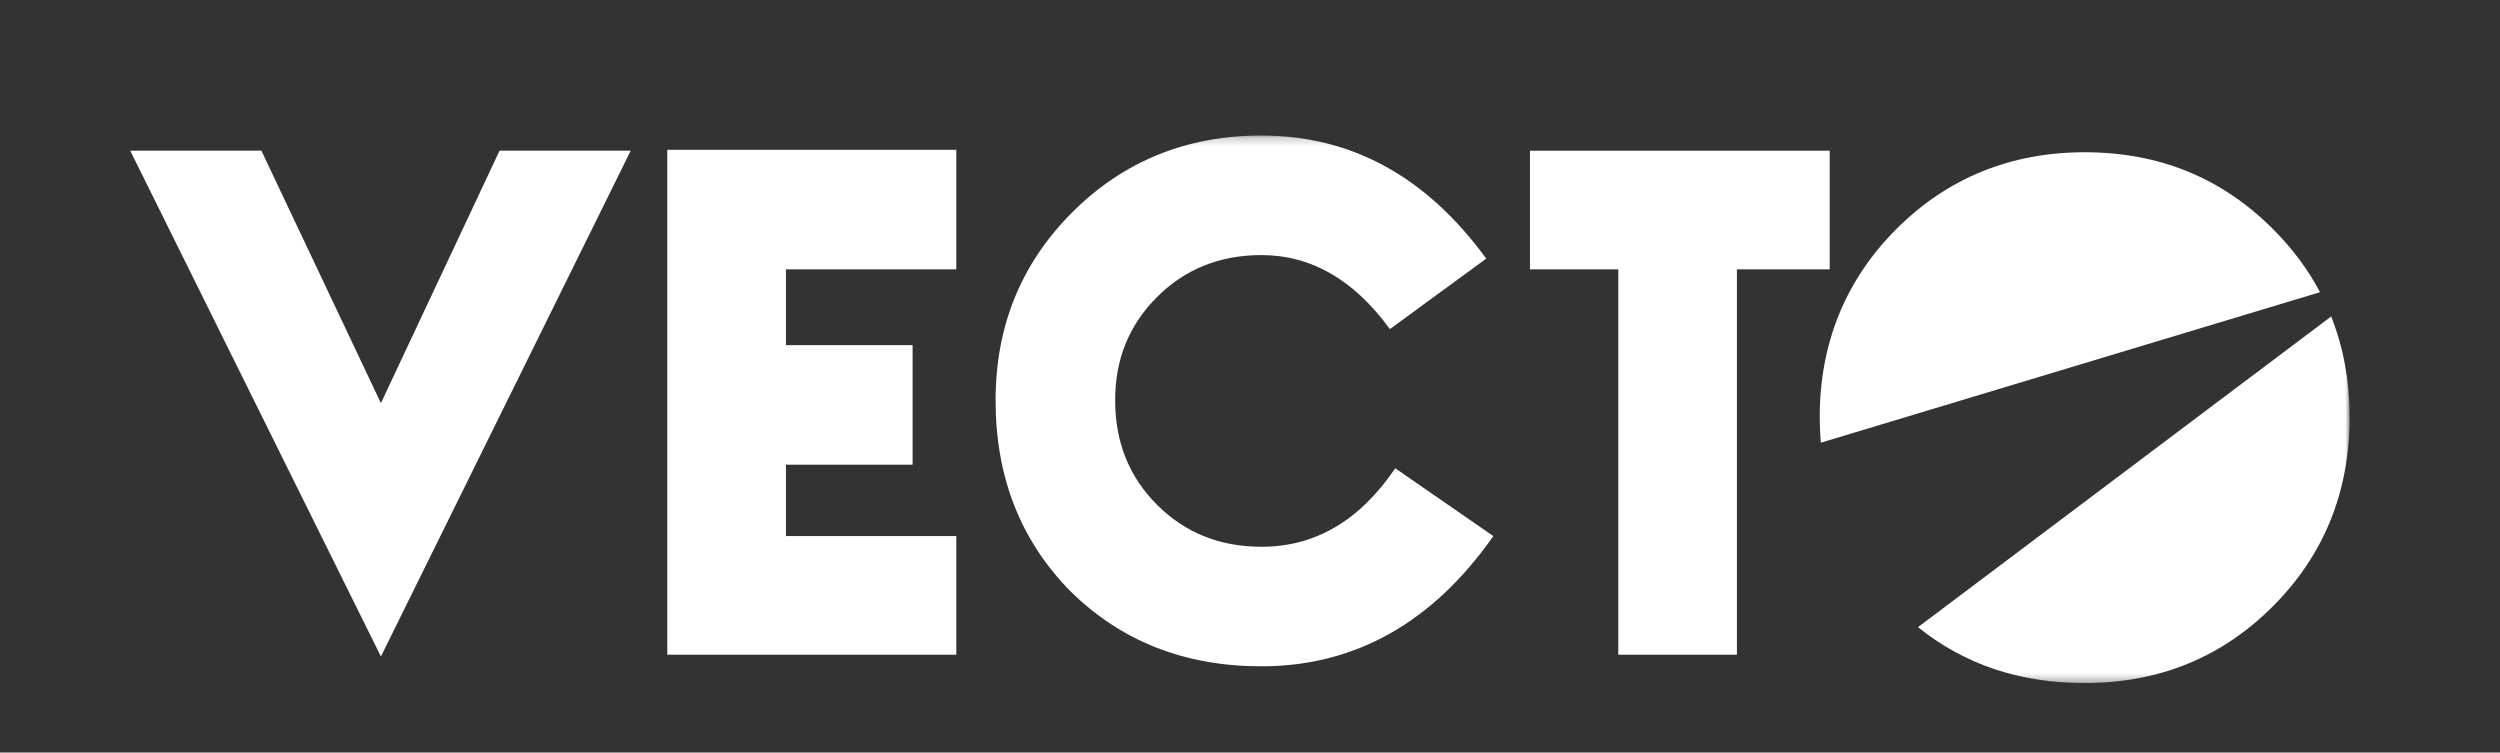
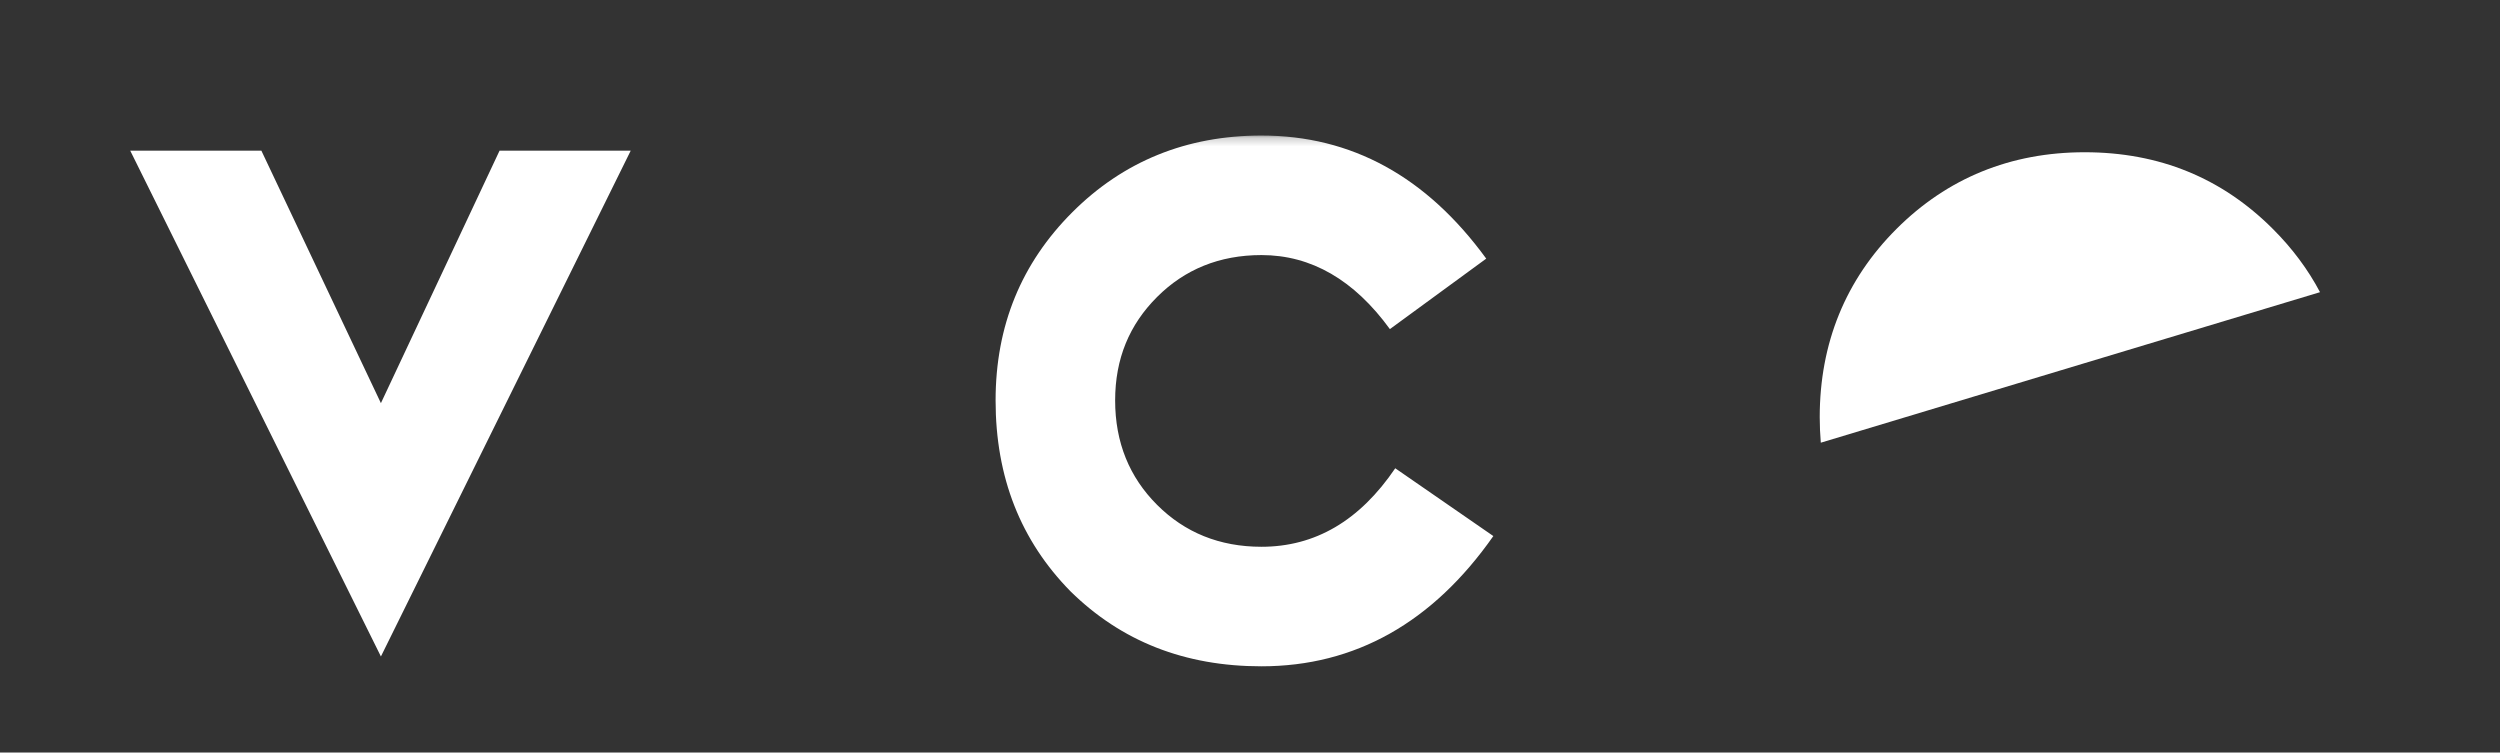
<svg xmlns="http://www.w3.org/2000/svg" width="299" height="90" viewBox="0 0 299 90" fill="none">
  <rect x="0" y="0" width="299" height="90" fill="#333333" stroke="none" />
  <path d="M59.746 18.023L45.557 48.216L31.262 18.023H15.577L45.557 78.515L75.432 18.023H59.746Z" fill="white" />
-   <path d="M114.375 78.304H79.808V17.917H114.375V32.213H93.998V41.281H109.147V55.576H93.998V64.113H114.375V78.304Z" fill="white" />
  <mask id="mask0_3_1727" style="mask-type:luminance" maskUnits="userSpaceOnUse" x="15" y="16" width="267" height="66">
    <path d="M281.012 16.209H15.577V81.689H281.012V16.209Z" fill="white" />
  </mask>
  <g mask="url(#mask0_3_1727)">
    <path d="M178.604 64.113C171.35 74.462 162.069 79.69 150.867 79.69C141.691 79.69 134.117 76.703 128.036 70.728C122.061 64.647 119.073 57.073 119.073 47.897C119.073 38.934 122.167 31.466 128.249 25.385C134.33 19.303 141.905 16.209 150.867 16.209C161.64 16.209 170.602 21.117 177.753 30.932L166.231 39.361C161.963 33.494 156.842 30.507 150.868 30.507C145.853 30.507 141.692 32.214 138.385 35.52C135.078 38.829 133.371 42.882 133.371 47.897C133.371 52.912 135.078 57.073 138.385 60.379C141.693 63.687 145.854 65.394 150.868 65.394C157.27 65.394 162.604 62.301 166.871 56.004L178.604 64.113Z" fill="white" />
  </g>
  <mask id="mask1_3_1727" style="mask-type:luminance" maskUnits="userSpaceOnUse" x="15" y="16" width="267" height="66">
-     <path d="M281.012 16.209H15.577V81.689H281.012V16.209Z" fill="white" />
-   </mask>
+     </mask>
  <g mask="url(#mask1_3_1727)">
-     <path d="M218.832 32.213H207.734V78.304H193.547V32.213H182.983V18.023H218.832V32.213Z" fill="white" />
-   </g>
+     </g>
  <mask id="mask2_3_1727" style="mask-type:luminance" maskUnits="userSpaceOnUse" x="15" y="16" width="267" height="66">
    <path d="M281.012 16.209H15.577V81.689H281.012V16.209Z" fill="white" />
  </mask>
  <g mask="url(#mask2_3_1727)">
    <path d="M277.474 34.944C276.032 32.219 274.155 29.699 271.836 27.384C265.757 21.304 258.288 18.209 249.324 18.209C240.471 18.209 232.896 21.304 226.814 27.384C220.732 33.466 217.639 41.041 217.639 49.897C217.639 50.934 217.687 51.948 217.768 52.947L277.474 34.944Z" fill="white" />
  </g>
  <mask id="mask3_3_1727" style="mask-type:luminance" maskUnits="userSpaceOnUse" x="15" y="16" width="267" height="66">
-     <path d="M281.012 16.209H15.577V81.689H281.012V16.209Z" fill="white" />
-   </mask>
+     </mask>
  <g mask="url(#mask3_3_1727)">
    <path d="M229.39 75.007C234.948 79.472 241.545 81.69 249.325 81.69C258.289 81.69 265.758 78.597 271.837 72.514C277.919 66.433 281.014 58.858 281.014 49.896C281.014 45.527 280.265 41.52 278.807 37.85L229.39 75.007Z" fill="white" />
  </g>
</svg>